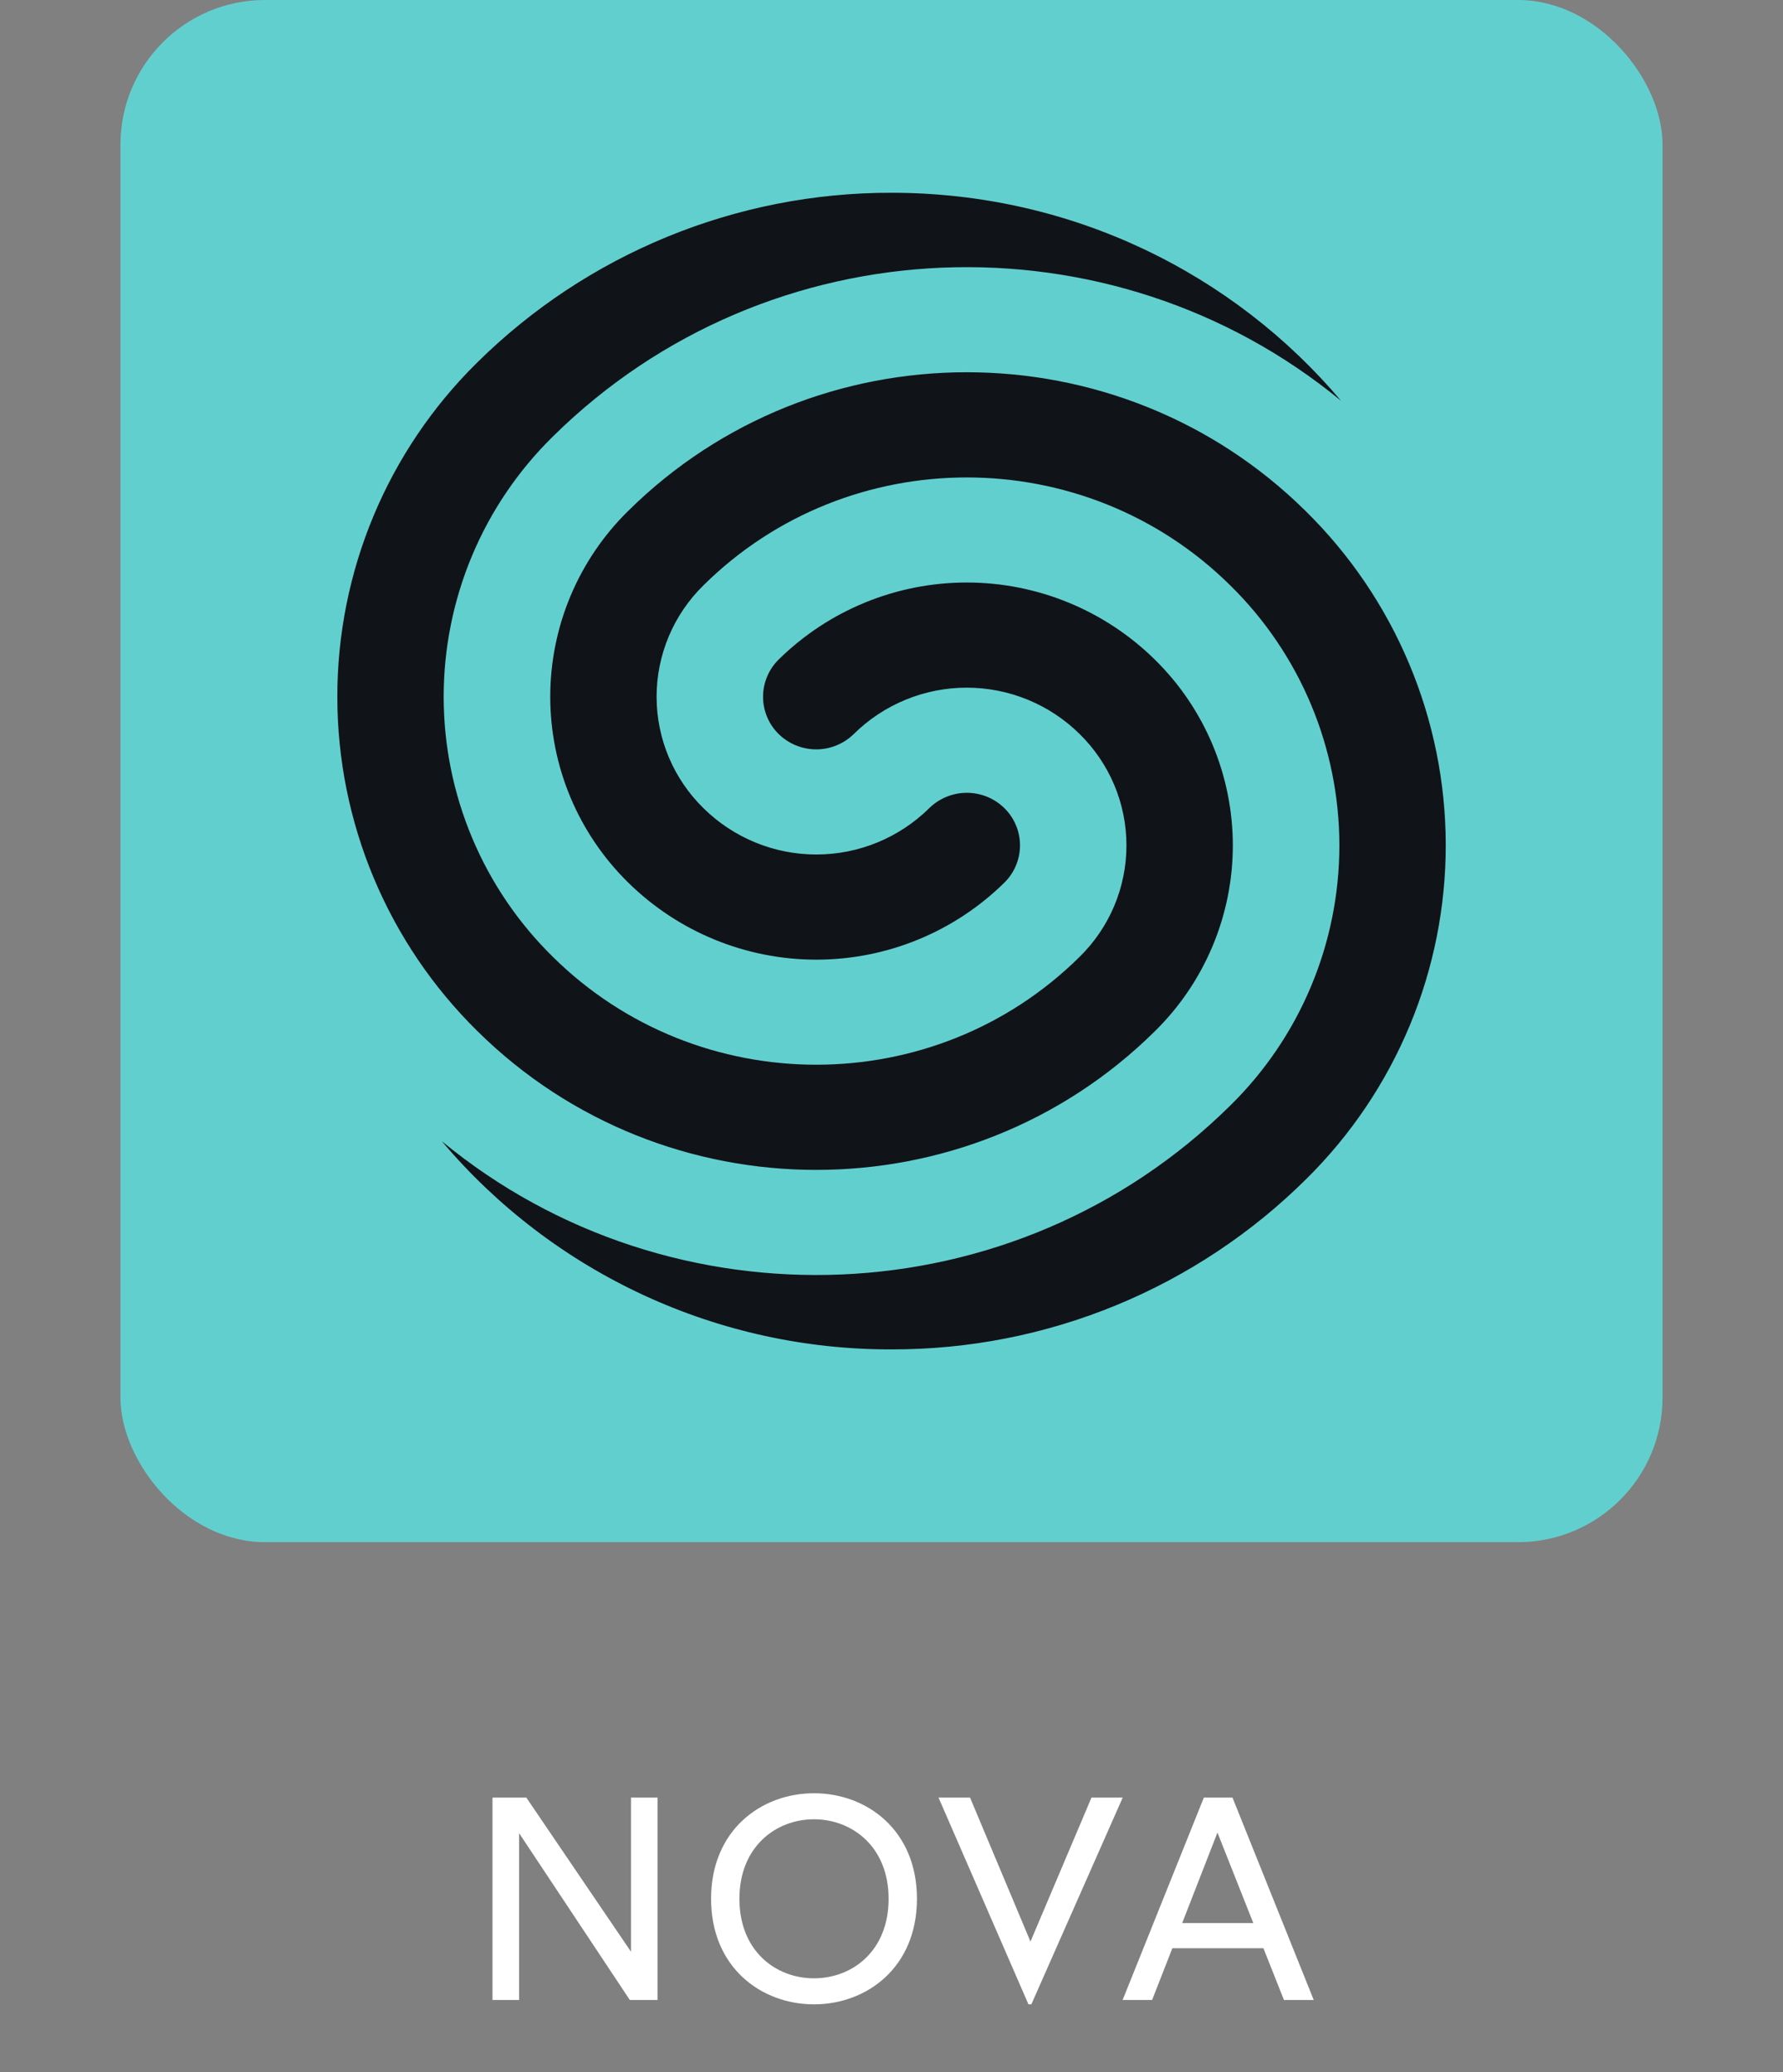
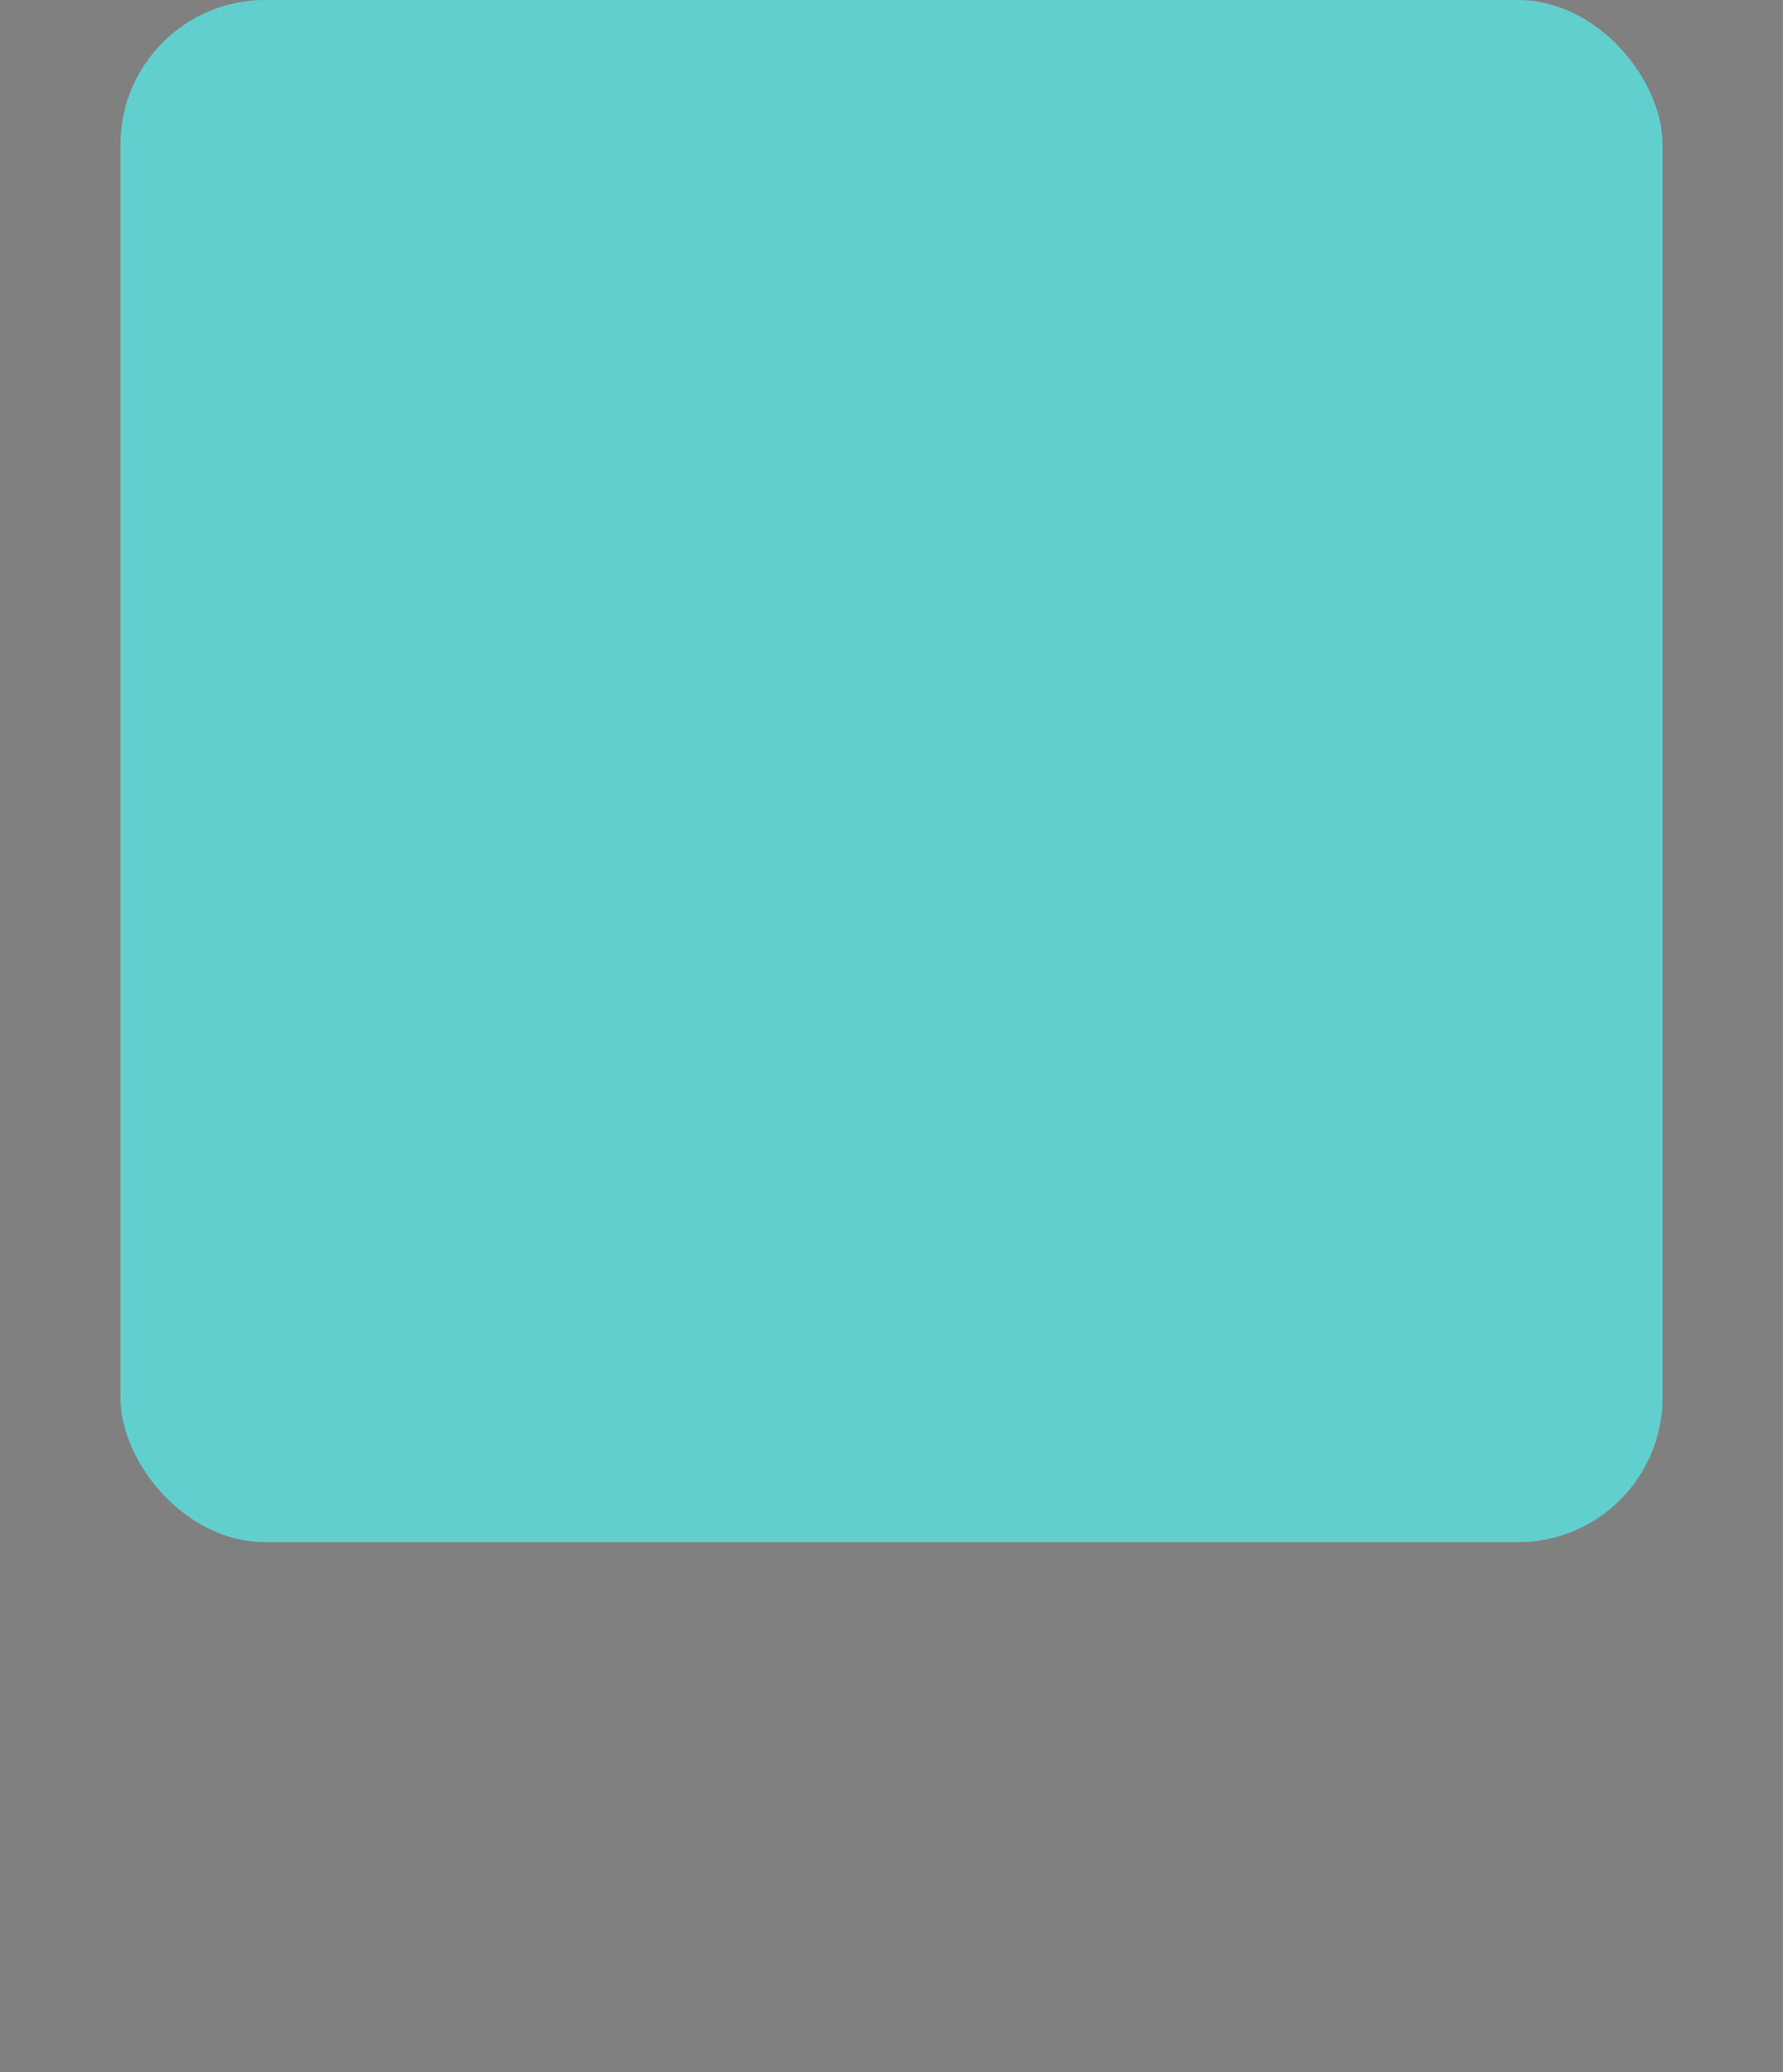
<svg xmlns="http://www.w3.org/2000/svg" width="74" height="86" viewBox="0 0 74 86" fill="none">
  <rect x="0" y="0" width="74" height="86" fill="#808080" stroke="none" />
  <rect x="5" width="64" height="64" rx="6" fill="#62CFCF" />
-   <path d="M20.44 83V74.6H21.844L26.188 80.996V74.6H27.292V83H26.14L21.544 76.076V83H20.44ZM33.783 83.18C31.587 83.18 29.512 81.644 29.512 78.8C29.512 75.956 31.587 74.42 33.783 74.42C35.98 74.42 38.056 75.956 38.056 78.8C38.056 81.644 35.98 83.18 33.783 83.18ZM33.783 82.1C35.367 82.1 36.88 80.972 36.88 78.8C36.88 76.64 35.367 75.5 33.783 75.5C32.2 75.5 30.688 76.64 30.688 78.8C30.688 80.972 32.2 82.1 33.783 82.1ZM42.684 83.18L38.952 74.6H40.26L42.768 80.576L45.3 74.6H46.596L42.804 83.18H42.684ZM53.288 83L52.436 80.852H48.656L47.816 83H46.592L49.964 74.6H51.152L54.524 83H53.288ZM49.064 79.808H52.016L50.528 76.052L49.064 79.808Z" fill="white" />
  <g clip-path="url(#clip0_1221_1511)">
-     <path d="M55.666 16.64C46.118 8.773 31.907 9.265 22.946 18.116C21.511 19.524 20.371 21.204 19.593 23.058C18.815 24.912 18.414 26.902 18.414 28.913C18.414 30.924 18.815 32.914 19.593 34.768C20.371 36.622 21.511 38.302 22.946 39.71C28.985 45.678 38.774 45.678 44.806 39.71C45.421 39.107 45.911 38.388 46.245 37.594C46.579 36.799 46.751 35.946 46.751 35.085C46.751 34.223 46.579 33.37 46.245 32.576C45.911 31.782 45.421 31.062 44.806 30.459C43.557 29.228 41.875 28.538 40.122 28.538C38.369 28.538 36.686 29.228 35.438 30.459C35.021 30.869 34.46 31.099 33.876 31.099C33.291 31.099 32.73 30.869 32.313 30.459C32.109 30.258 31.947 30.018 31.837 29.753C31.726 29.488 31.669 29.204 31.669 28.917C31.669 28.63 31.726 28.346 31.837 28.081C31.947 27.816 32.109 27.576 32.313 27.374C34.395 25.324 37.2 24.174 40.122 24.174C43.044 24.174 45.848 25.324 47.93 27.374C48.955 28.38 49.768 29.58 50.324 30.904C50.879 32.228 51.166 33.65 51.166 35.086C51.166 36.521 50.879 37.943 50.324 39.267C49.768 40.591 48.955 41.791 47.93 42.797C40.172 50.469 27.585 50.469 19.82 42.797C17.979 40.988 16.517 38.831 15.518 36.452C14.519 34.072 14.003 31.518 14 28.937C13.996 26.356 14.506 23.8 15.499 21.418C16.493 19.035 17.951 16.875 19.788 15.062C24.367 10.527 30.555 7.988 36.999 8C44.499 8 51.211 11.36 55.664 16.64H55.666ZM54.236 48.907C51.97 51.163 49.281 52.95 46.324 54.168C43.367 55.385 40.199 56.007 37.001 56C33.448 56.009 29.936 55.241 26.711 53.748C23.487 52.255 20.628 50.075 18.337 47.36C27.875 55.227 42.095 54.736 51.056 45.884C52.491 44.476 53.631 42.796 54.409 40.942C55.187 39.088 55.588 37.098 55.588 35.087C55.588 33.077 55.187 31.086 54.409 29.232C53.631 27.378 52.491 25.698 51.056 24.29C45.017 18.322 35.228 18.322 29.197 24.29C28.581 24.893 28.091 25.612 27.757 26.406C27.423 27.201 27.251 28.054 27.251 28.915C27.251 29.777 27.423 30.63 27.757 31.424C28.091 32.218 28.581 32.938 29.197 33.541C30.445 34.772 32.127 35.462 33.88 35.462C35.633 35.462 37.316 34.772 38.564 33.541C38.981 33.131 39.542 32.901 40.126 32.901C40.711 32.901 41.272 33.131 41.688 33.541C41.893 33.742 42.055 33.983 42.165 34.247C42.276 34.512 42.333 34.796 42.333 35.083C42.333 35.37 42.276 35.654 42.165 35.919C42.055 36.184 41.893 36.424 41.688 36.626C39.607 38.676 36.802 39.826 33.88 39.826C30.958 39.826 28.154 38.676 26.072 36.626C25.047 35.62 24.234 34.42 23.678 33.096C23.123 31.772 22.837 30.35 22.837 28.915C22.837 27.479 23.123 26.057 23.678 24.733C24.234 23.409 25.047 22.209 26.072 21.203C33.83 13.53 46.415 13.53 54.182 21.203C56.021 23.009 57.482 25.163 58.481 27.539C59.481 29.915 59.998 32.466 60.003 35.044C60.008 37.621 59.501 40.174 58.511 42.554C57.521 44.934 56.068 47.093 54.236 48.907Z" fill="#101318" />
-   </g>
+     </g>
  <defs>
    <clipPath id="clip0_1221_1511">
      <rect width="48" height="48" fill="white" transform="translate(13 8)" />
    </clipPath>
  </defs>
</svg>